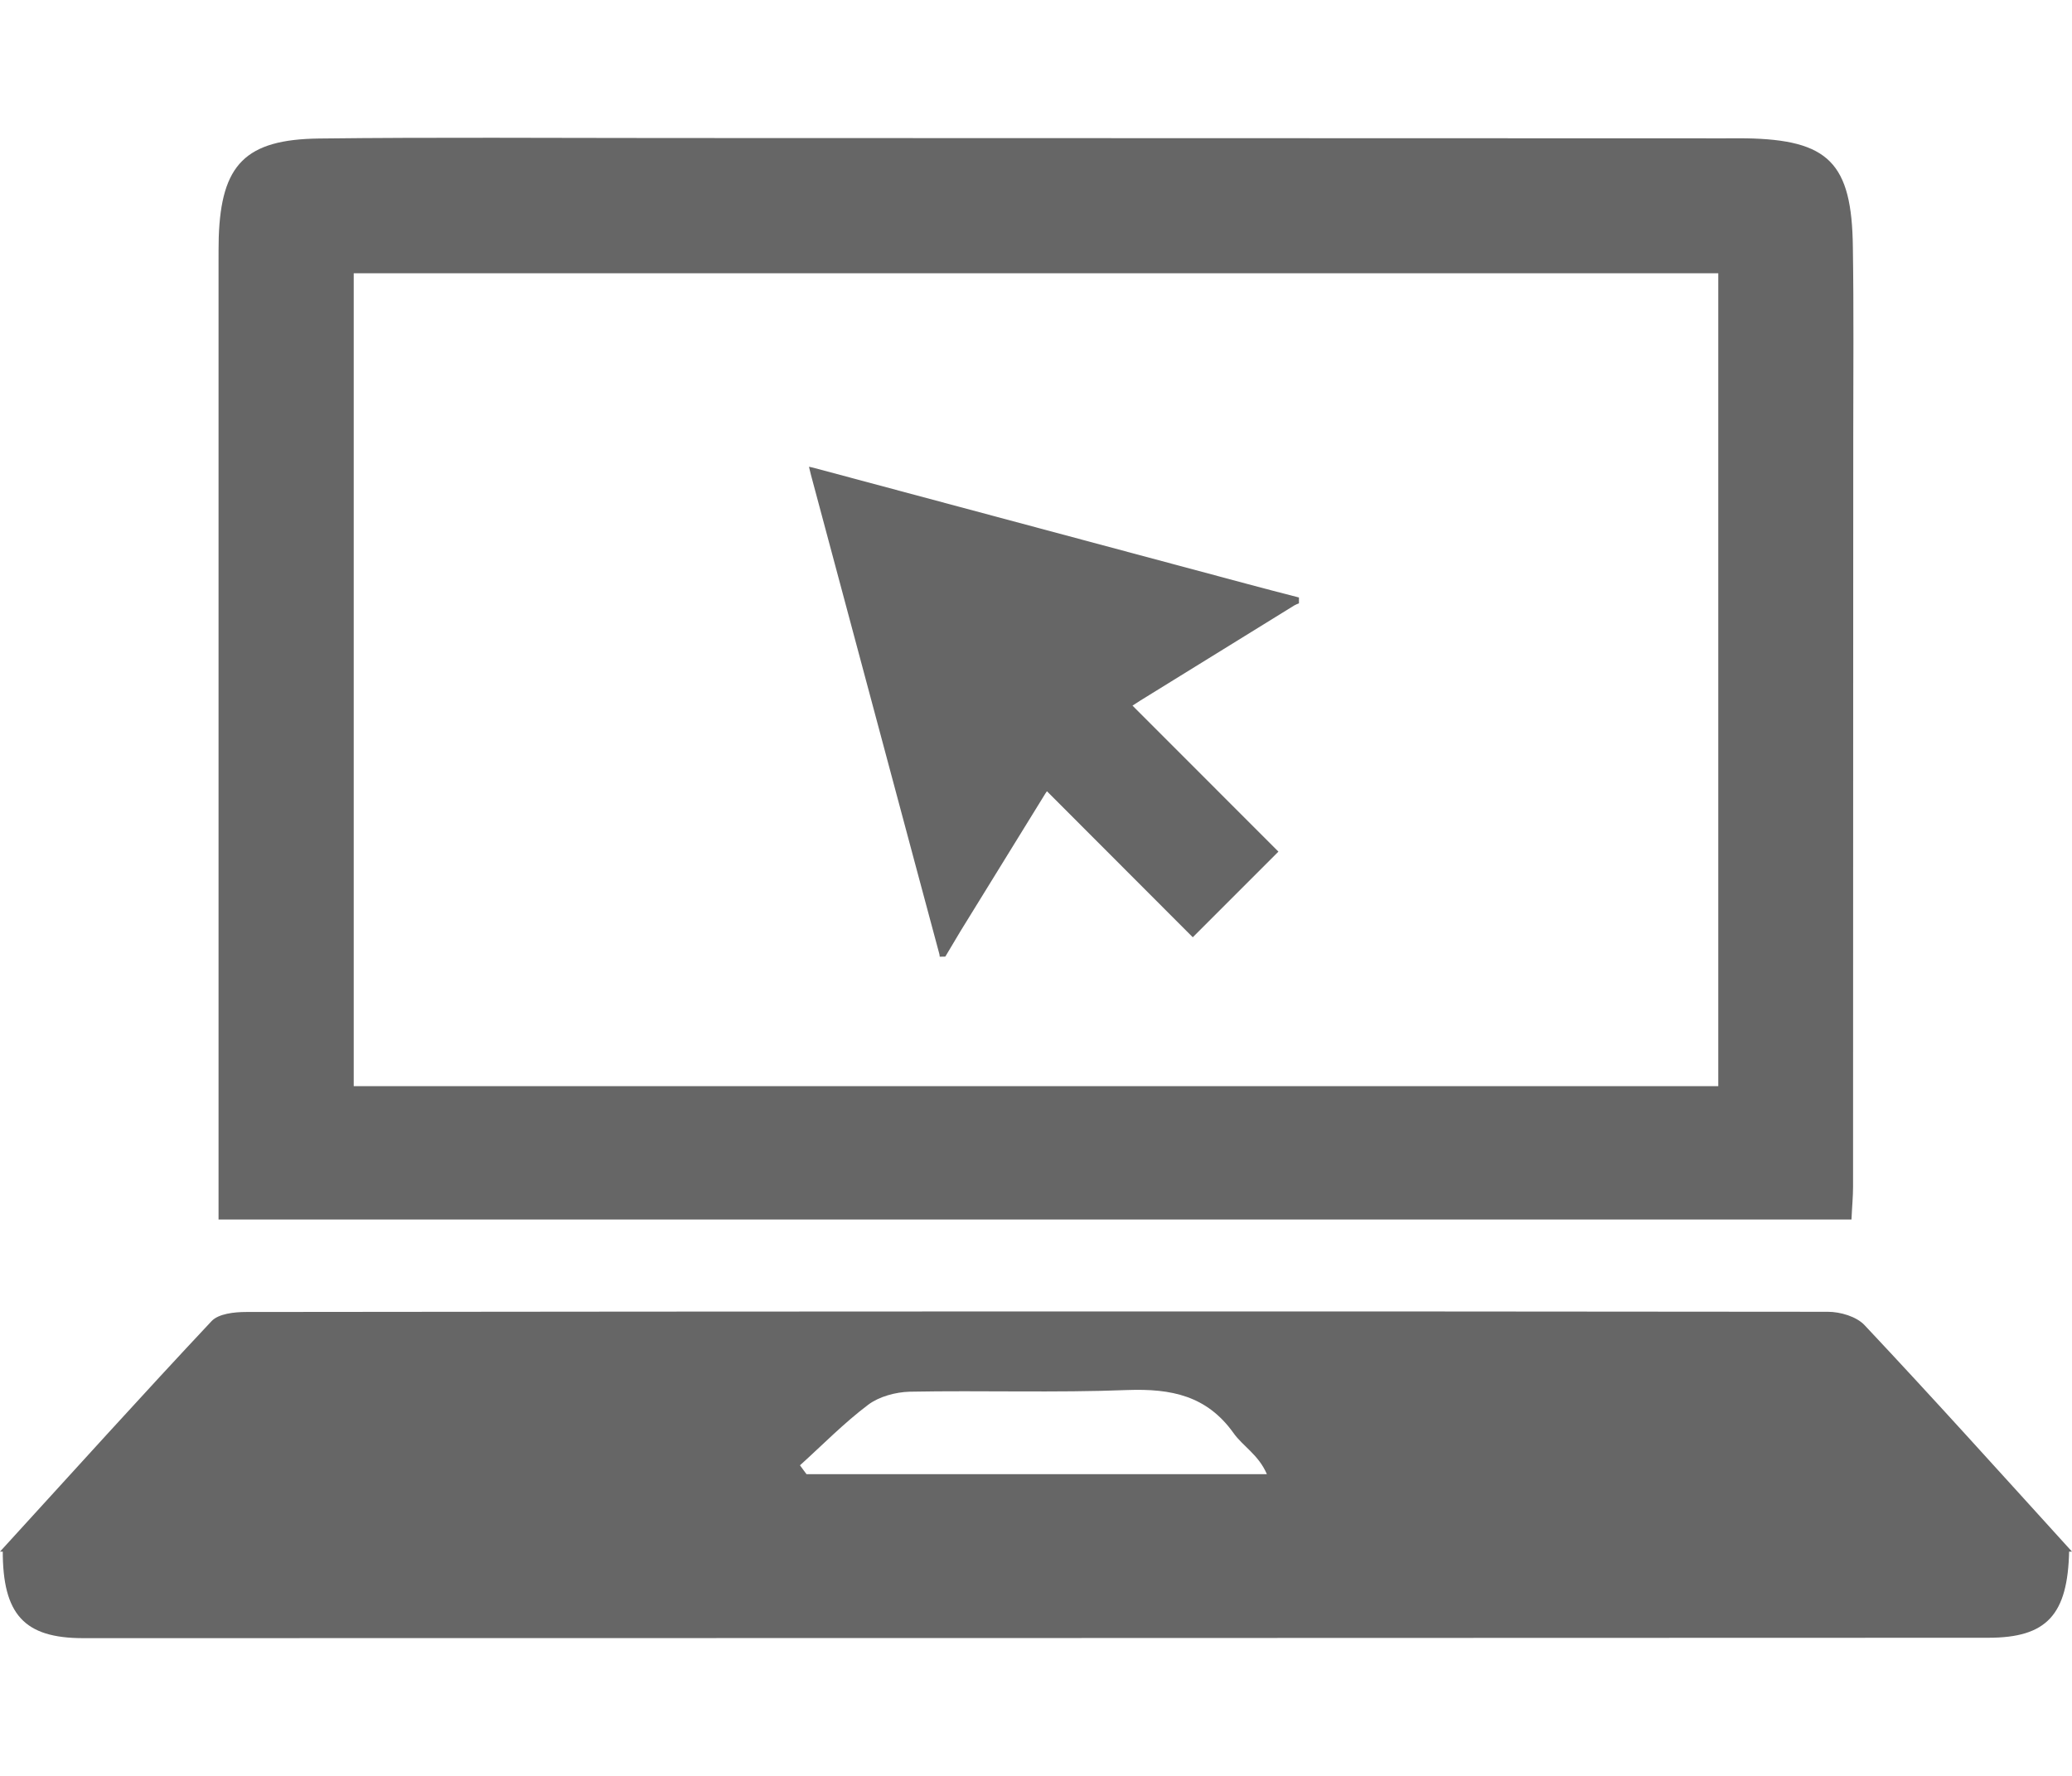
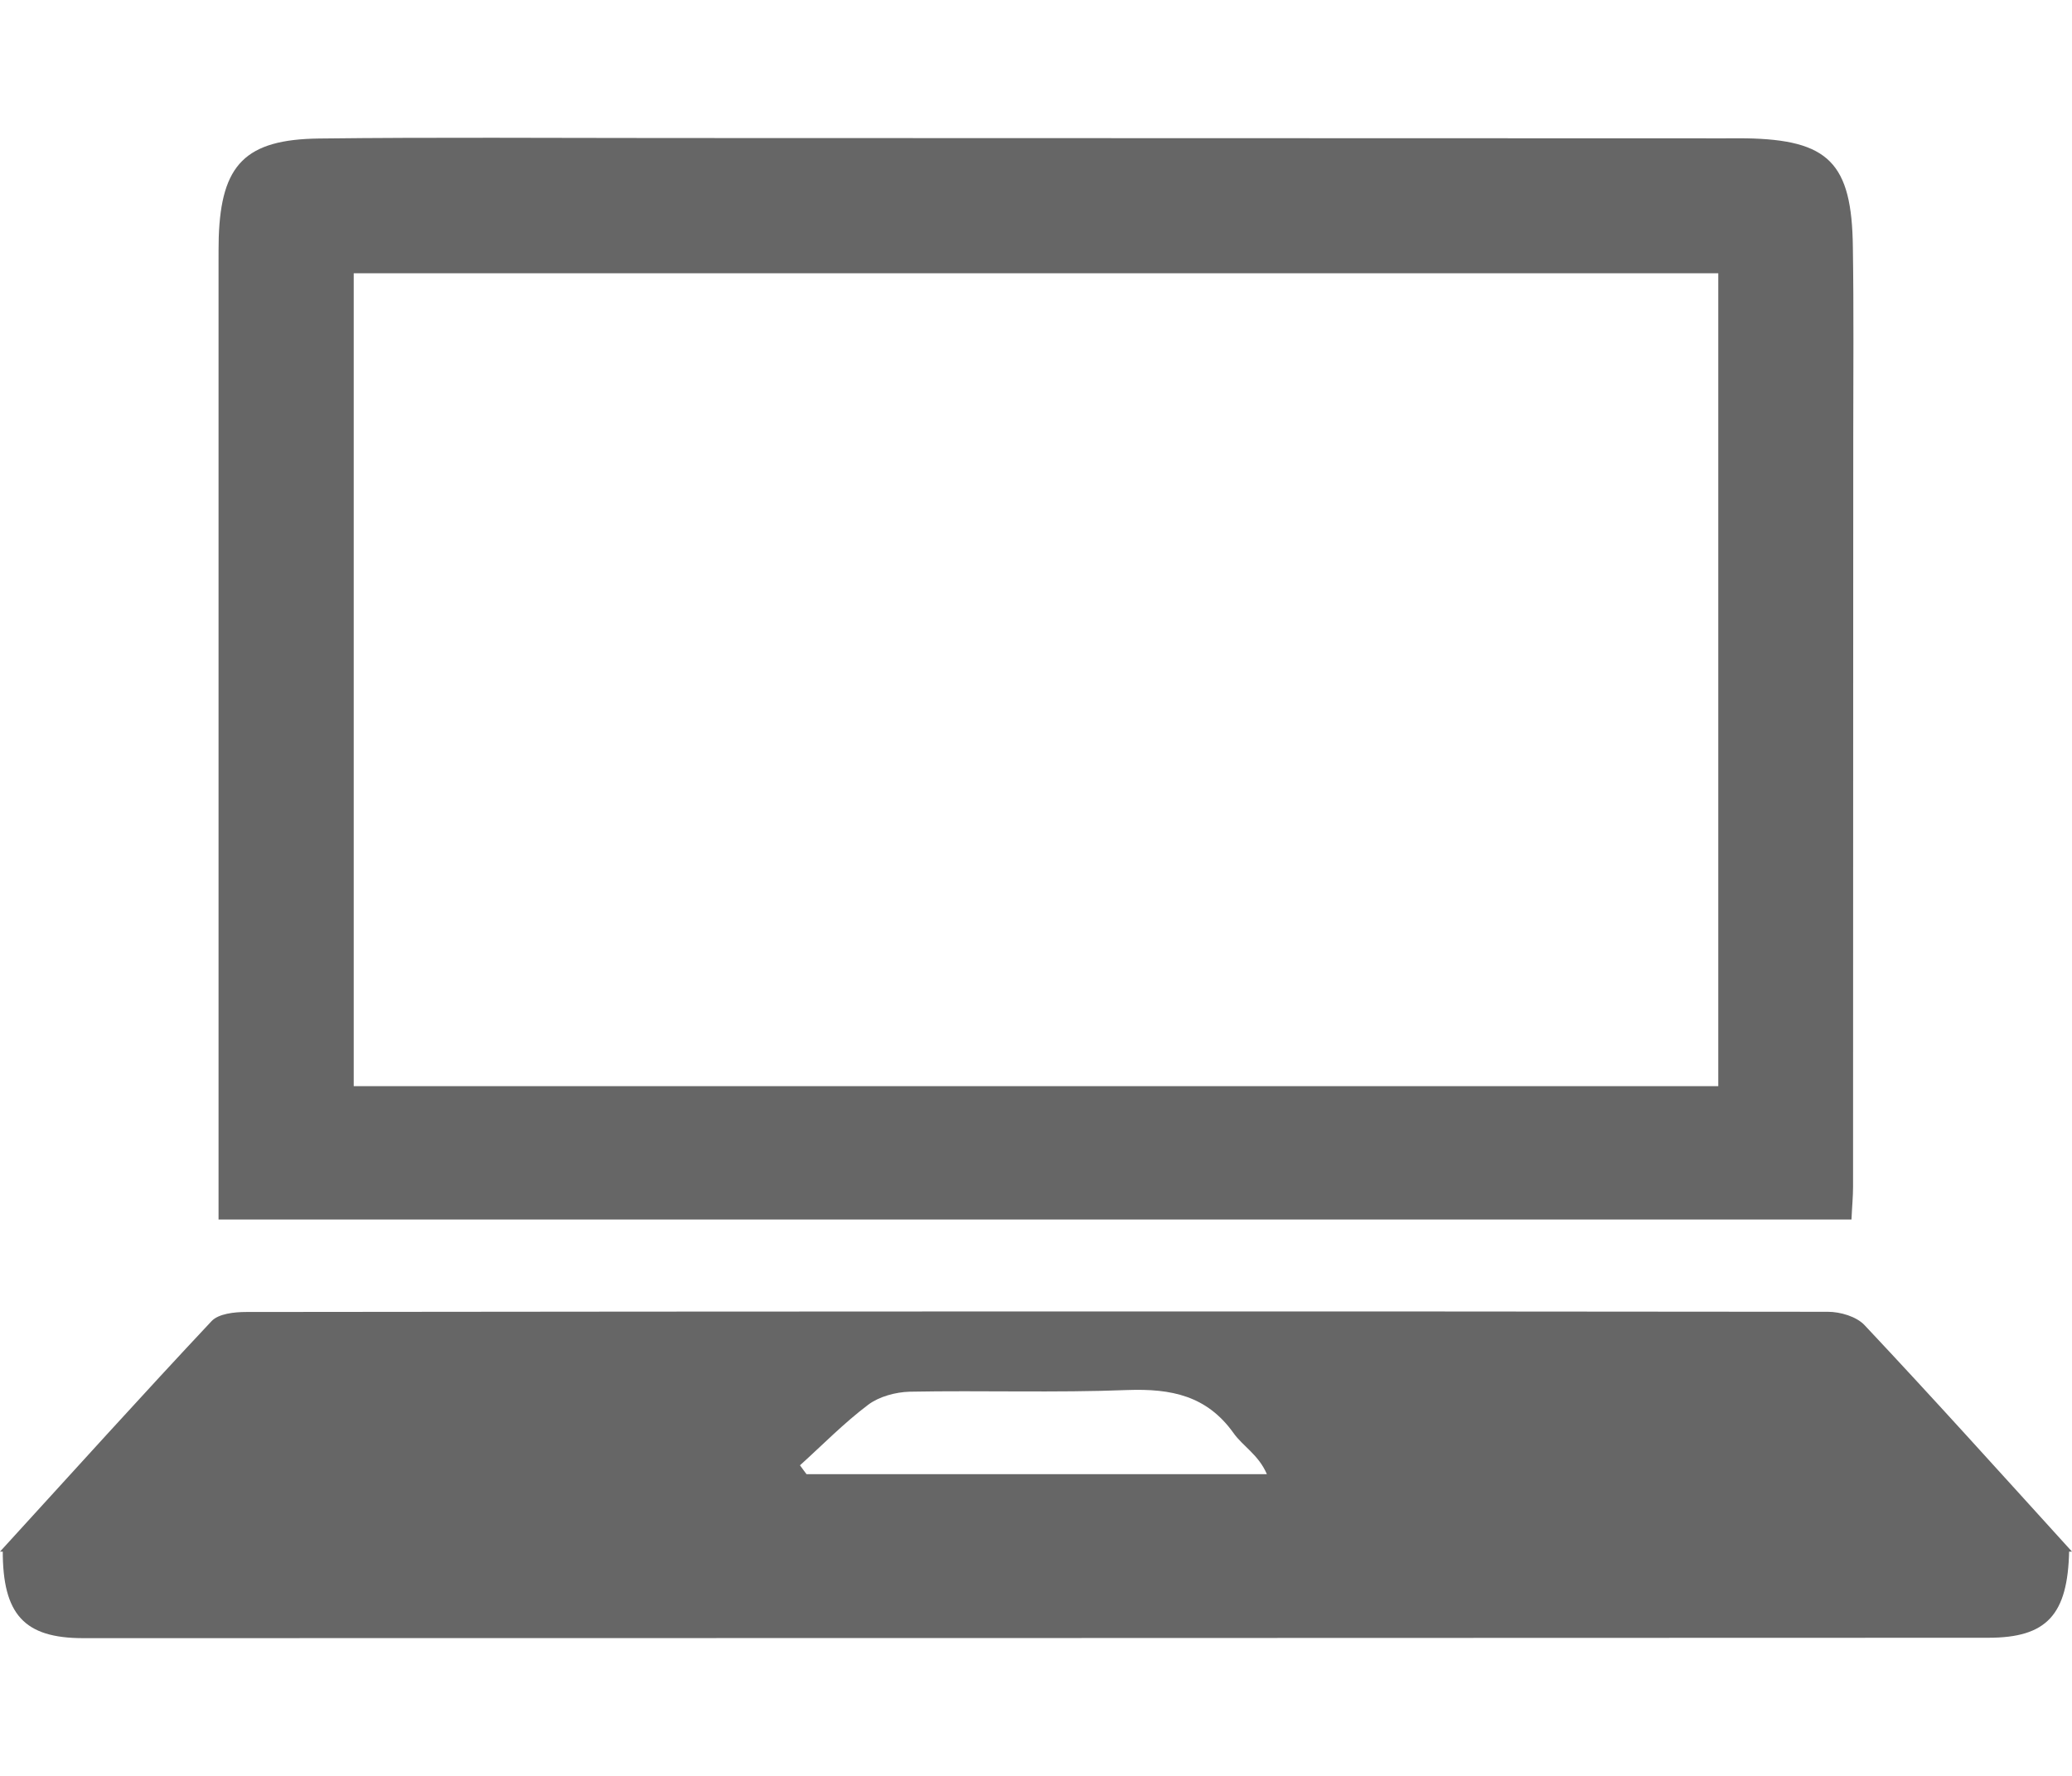
<svg xmlns="http://www.w3.org/2000/svg" version="1.1" id="Layer_1" x="0px" y="0px" width="21px" height="18px" viewBox="0 0 21 18" enable-background="new 0 0 21 18" xml:space="preserve">
  <g>
    <path fill="#666666" d="M2.215,12.361c0-1.021,0-2.021,0-3.025c0-2.226,0-4.451,0-6.677c0-0.085,0-0.17,0.002-0.255   c0.025-0.735,0.269-0.991,1.016-1c1.176-0.014,2.353-0.005,3.53-0.005C10.335,1.4,13.908,1.401,17.48,1.402   c0.069,0,0.142-0.001,0.213,0c0.84,0.014,1.076,0.248,1.086,1.102c0.01,0.638,0.004,1.275,0.004,1.914   c0,2.538-0.001,5.075-0.002,7.611c0,0.099-0.01,0.197-0.016,0.332C13.268,12.361,7.778,12.361,2.215,12.361z M3.585,2.77   c0,2.787,0,5.517,0,8.239c4.631,0,9.229,0,13.83,0c0-2.762,0-5.49,0-8.239C12.794,2.77,8.206,2.77,3.585,2.77z" />
    <path fill="#666666" d="M21,15.727c-7.036,0-13.97,0-21,0c0.751-0.822,1.44-1.586,2.144-2.336c0.071-0.076,0.232-0.093,0.352-0.093   c5.343-0.006,10.688-0.008,16.029-0.002c0.127,0,0.291,0.048,0.373,0.136C19.585,14.162,20.256,14.908,21,15.727z M8.108,14.852   c0.022,0.029,0.044,0.062,0.066,0.09c1.555,0,3.111,0,4.666,0c-0.084-0.197-0.244-0.283-0.339-0.418   c-0.271-0.379-0.632-0.45-1.071-0.435c-0.736,0.029-1.474,0.003-2.211,0.017c-0.142,0.004-0.308,0.049-0.418,0.131   C8.555,14.422,8.337,14.645,8.108,14.852z" />
    <path fill="#666666" d="M0.028,15.714c6.981,0,13.962,0,20.943,0c-0.012,0.655-0.227,0.886-0.82,0.886   c-6.437,0.002-12.872,0.004-19.308,0.004C0.246,16.604,0.026,16.365,0.028,15.714z" />
  </g>
-   <path fill-rule="evenodd" clip-rule="evenodd" fill="#666666" d="M9.524,9.697c-0.001-0.01-0.001-0.02-0.004-0.029  C9.446,9.395,9.373,9.12,9.299,8.845c-0.36-1.345-0.72-2.688-1.08-4.032c-0.007-0.026-0.012-0.052-0.02-0.082  c0.02,0.004,0.035,0.007,0.049,0.011c0.496,0.132,0.991,0.265,1.486,0.398c0.969,0.26,1.939,0.52,2.908,0.779  c0.174,0.047,0.349,0.092,0.523,0.137c0,0.02,0,0.039,0,0.059c-0.016,0.007-0.033,0.013-0.048,0.022  c-0.52,0.322-1.04,0.643-1.56,0.964c-0.025,0.016-0.051,0.033-0.079,0.051c0.496,0.497,0.989,0.99,1.479,1.48  c-0.287,0.287-0.573,0.573-0.868,0.868c-0.489-0.49-0.983-0.985-1.478-1.48c-0.006,0.009-0.012,0.016-0.016,0.023  c-0.286,0.464-0.573,0.929-0.859,1.393c-0.052,0.086-0.104,0.174-0.155,0.26C9.563,9.697,9.544,9.697,9.524,9.697z" />
</svg>